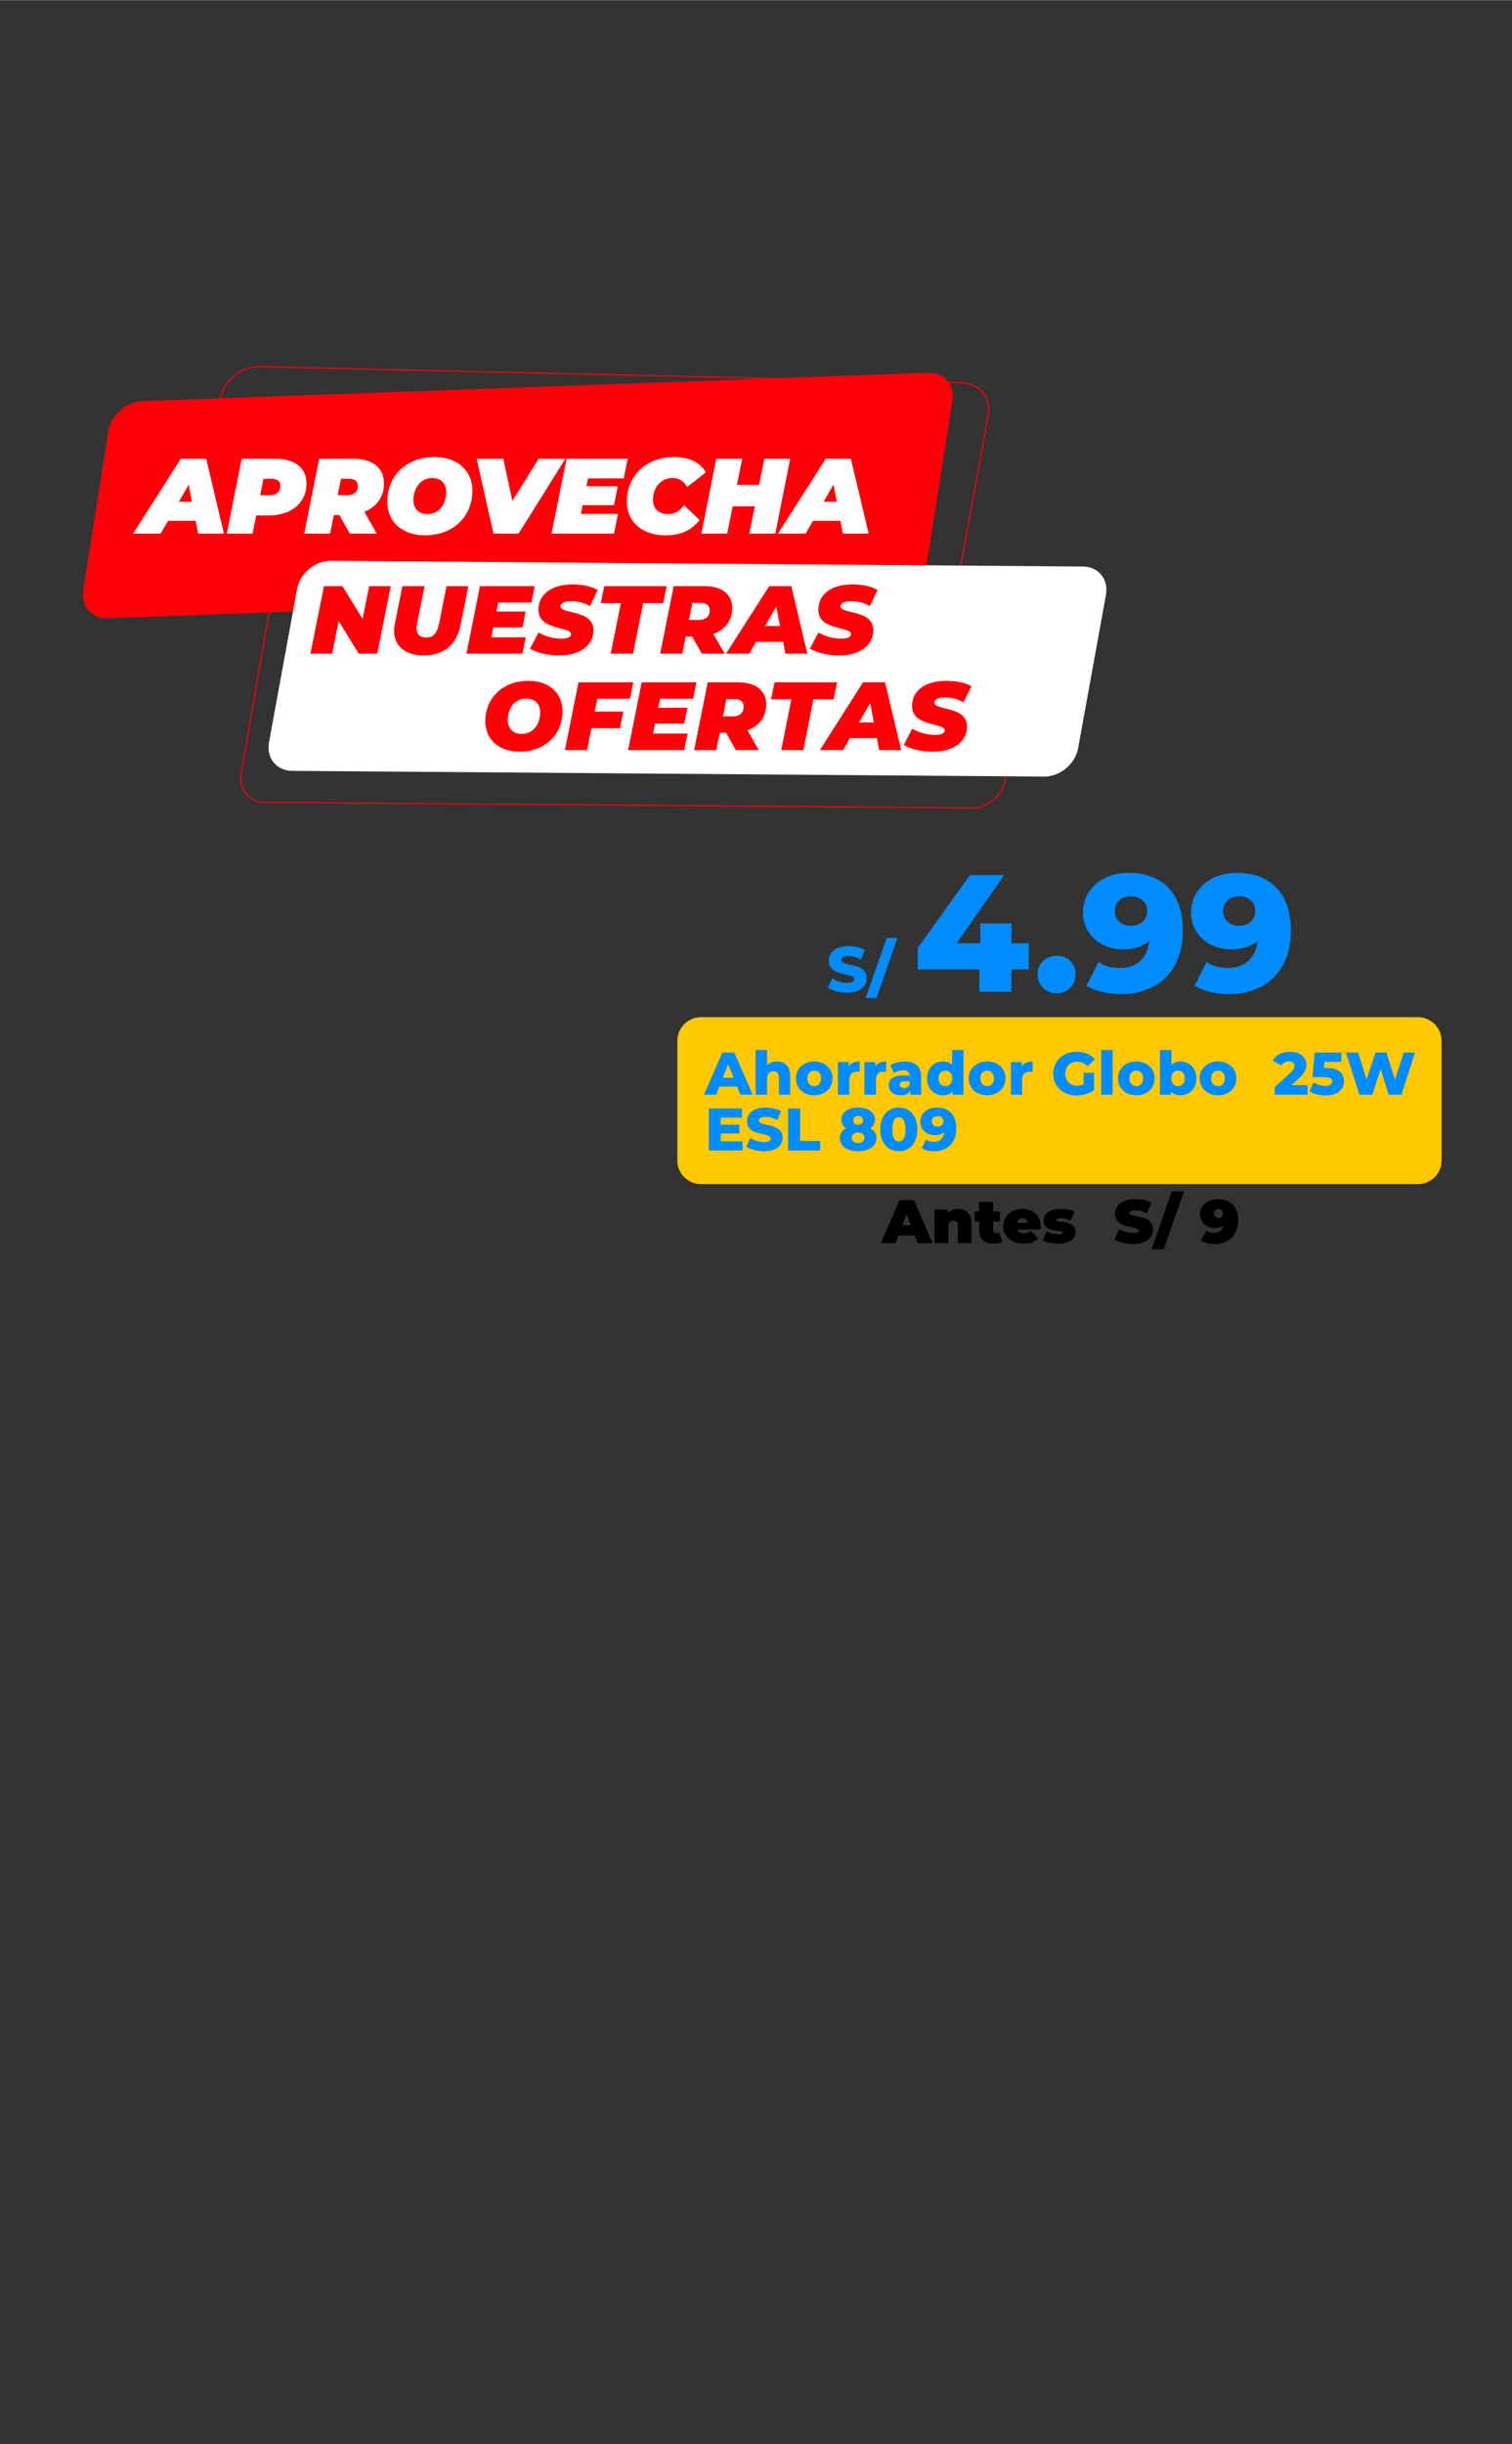
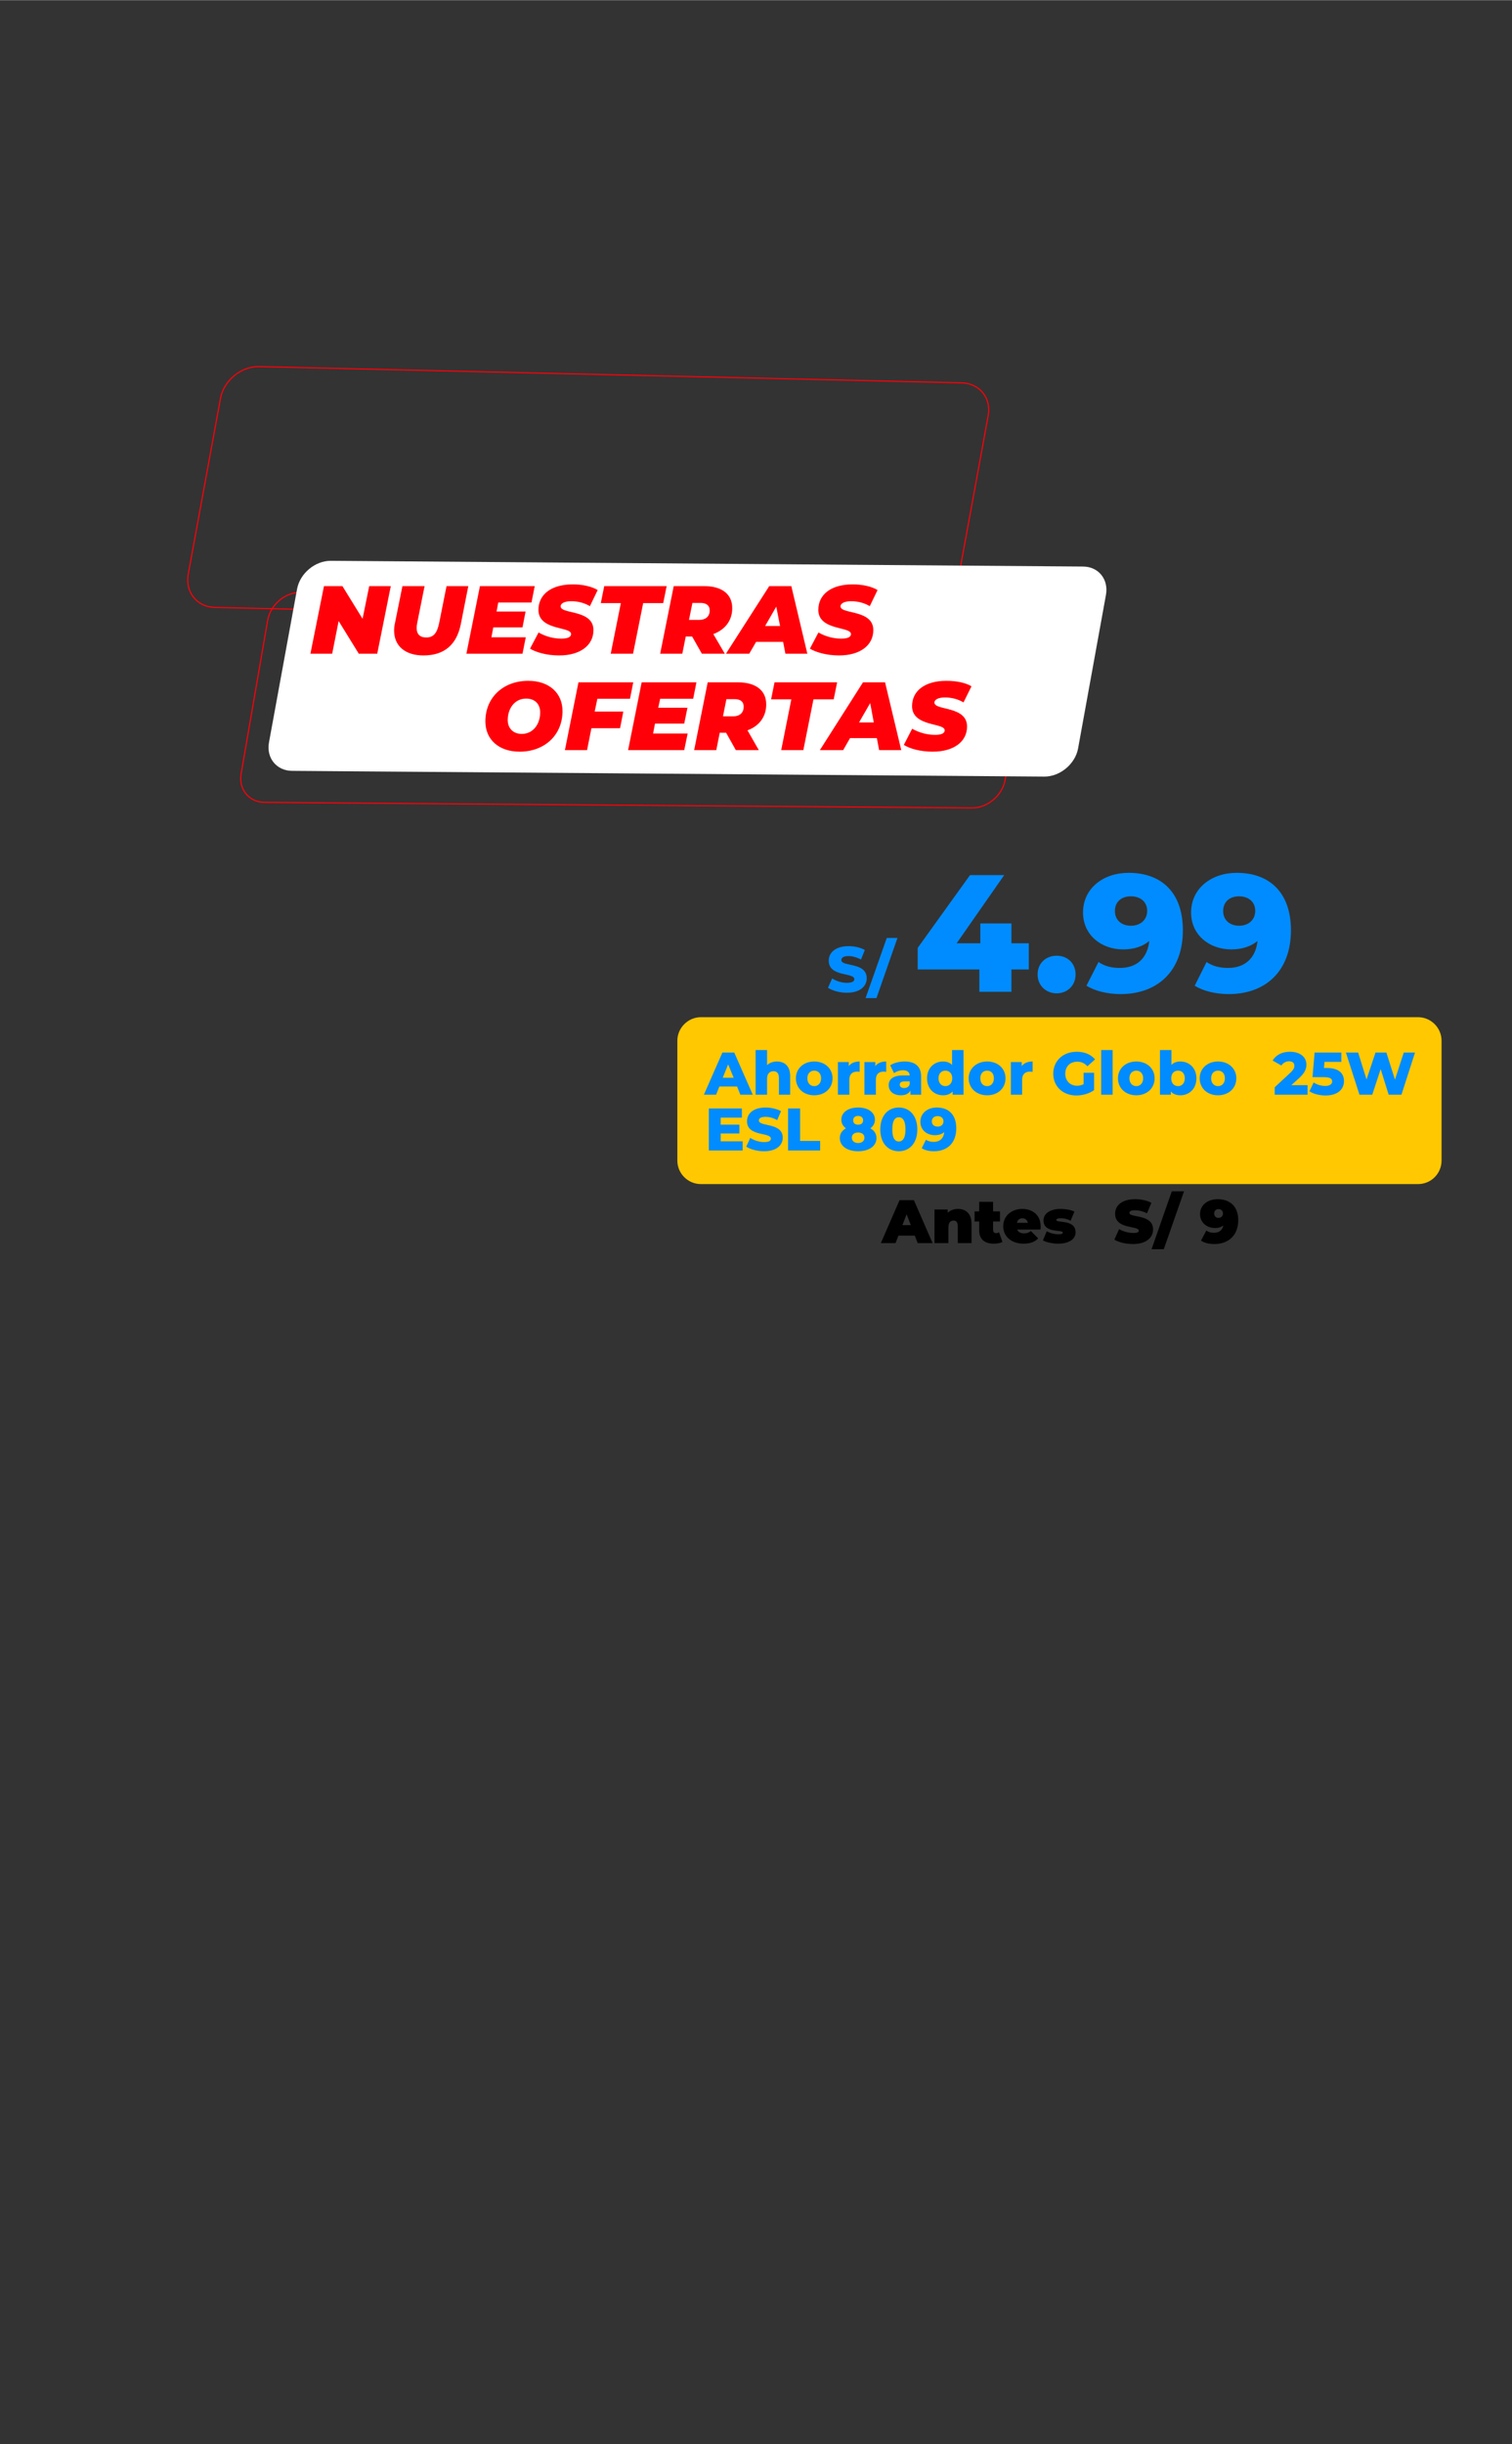
<svg xmlns="http://www.w3.org/2000/svg" xml:space="preserve" width="1563px" height="2526px" version="1.1" style="shape-rendering:geometricPrecision; text-rendering:geometricPrecision; image-rendering:optimizeQuality; fill-rule:evenodd; clip-rule:evenodd" viewBox="0 0 79.2 127.98">
  <rect x="0" y="0" width="79.2" height="127.98" fill="#333333" stroke="none" />
  <defs>
    <style type="text/css"> .str0 {stroke:#FF0009;stroke-width:0.06;stroke-miterlimit:22.926} .str1 {stroke:#FEFEFE;stroke-width:0.05;stroke-miterlimit:22.926} .fil3 {fill:none} .fil4 {fill:#FF0009} .fil0 {fill:#FFC801} .fil6 {fill:white} .fil2 {fill:black;fill-rule:nonzero} .fil1 {fill:#008CFF;fill-rule:nonzero} .fil7 {fill:#FF0009;fill-rule:nonzero} .fil5 {fill:white;fill-rule:nonzero} </style>
  </defs>
  <g id="Capa_x0020_1">
    <g id="_2227932509648">
      <path class="fil0" d="M36.71 53.26l37.57 0c0.68,0 1.23,0.56 1.23,1.23l0 6.28c0,0.68 -0.55,1.23 -1.23,1.23l-37.57 0c-0.67,0 -1.23,-0.55 -1.23,-1.23l0 -6.28c0,-0.67 0.56,-1.23 1.23,-1.23z" />
      <path class="fil1" d="M38.78 57.32l0.65 0 -0.97 -2.21 -0.62 0 -0.97 2.21 0.64 0 0.17 -0.43 0.93 0 0.17 0.43zm-0.92 -0.89l0.28 -0.7 0.29 0.7 -0.57 0zm2.83 -0.85c-0.2,0 -0.38,0.07 -0.51,0.19l0 -0.79 -0.6 0 0 2.34 0.6 0 0 -0.83c0,-0.28 0.14,-0.4 0.34,-0.4 0.17,0 0.28,0.1 0.28,0.35l0 0.88 0.59 0 0 -0.98c0,-0.53 -0.3,-0.76 -0.7,-0.76zm1.96 1.77c0.56,0 0.96,-0.37 0.96,-0.89 0,-0.51 -0.4,-0.88 -0.96,-0.88 -0.56,0 -0.96,0.37 -0.96,0.88 0,0.52 0.4,0.89 0.96,0.89zm0 -0.48c-0.2,0 -0.36,-0.15 -0.36,-0.41 0,-0.26 0.16,-0.4 0.36,-0.4 0.2,0 0.36,0.14 0.36,0.4 0,0.26 -0.16,0.41 -0.36,0.41zm1.81 -1.05l0 -0.21 -0.57 0 0 1.71 0.6 0 0 -0.79c0,-0.29 0.16,-0.42 0.41,-0.42 0.04,0 0.08,0.01 0.13,0.01l0 -0.54c-0.25,0 -0.45,0.08 -0.57,0.24zm1.39 0l0 -0.21 -0.57 0 0 1.71 0.6 0 0 -0.79c0,-0.29 0.16,-0.42 0.4,-0.42 0.05,0 0.09,0.01 0.14,0.01l0 -0.54c-0.25,0 -0.45,0.08 -0.57,0.24zm1.53 -0.24c-0.27,0 -0.56,0.07 -0.75,0.2l0.2 0.41c0.12,-0.09 0.3,-0.15 0.46,-0.15 0.24,0 0.35,0.1 0.36,0.27l-0.34 0c-0.53,0 -0.76,0.2 -0.76,0.51 0,0.3 0.23,0.53 0.64,0.53 0.25,0 0.42,-0.09 0.5,-0.25l0 0.22 0.56 0 0 -0.95c0,-0.54 -0.32,-0.79 -0.87,-0.79zm-0.02 1.39c-0.14,0 -0.23,-0.07 -0.23,-0.17 0,-0.11 0.07,-0.18 0.27,-0.18l0.25 0 0 0.15c-0.04,0.14 -0.16,0.2 -0.29,0.2zm2.51 -1.99l0 0.78c-0.11,-0.12 -0.28,-0.18 -0.47,-0.18 -0.47,0 -0.84,0.34 -0.84,0.88 0,0.55 0.37,0.89 0.84,0.89 0.22,0 0.38,-0.07 0.5,-0.2l0 0.17 0.57 0 0 -2.34 -0.6 0zm-0.35 1.89c-0.2,0 -0.36,-0.15 -0.36,-0.41 0,-0.26 0.16,-0.4 0.36,-0.4 0.2,0 0.36,0.14 0.36,0.4 0,0.26 -0.16,0.41 -0.36,0.41zm2.19 0.48c0.56,0 0.96,-0.37 0.96,-0.89 0,-0.51 -0.4,-0.88 -0.96,-0.88 -0.56,0 -0.97,0.37 -0.97,0.88 0,0.52 0.41,0.89 0.97,0.89zm0 -0.48c-0.21,0 -0.36,-0.15 -0.36,-0.41 0,-0.26 0.15,-0.4 0.36,-0.4 0.2,0 0.35,0.14 0.35,0.4 0,0.26 -0.15,0.41 -0.35,0.41zm1.81 -1.05l0 -0.21 -0.57 0 0 1.71 0.59 0 0 -0.79c0,-0.29 0.17,-0.42 0.41,-0.42 0.05,0 0.08,0.01 0.14,0.01l0 -0.54c-0.25,0 -0.45,0.08 -0.57,0.24zm3.24 0.95c-0.11,0.05 -0.22,0.08 -0.34,0.08 -0.37,0 -0.62,-0.26 -0.62,-0.63 0,-0.38 0.25,-0.63 0.63,-0.63 0.21,0 0.38,0.08 0.53,0.24l0.4 -0.36c-0.22,-0.26 -0.55,-0.4 -0.96,-0.4 -0.72,0 -1.23,0.48 -1.23,1.15 0,0.67 0.51,1.14 1.21,1.14 0.33,0 0.68,-0.1 0.93,-0.28l0 -0.91 -0.55 0 0 0.6zm0.92 0.55l0.6 0 0 -2.34 -0.6 0 0 2.34zm1.84 0.03c0.56,0 0.96,-0.37 0.96,-0.89 0,-0.51 -0.4,-0.88 -0.96,-0.88 -0.56,0 -0.96,0.37 -0.96,0.88 0,0.52 0.4,0.89 0.96,0.89zm0 -0.48c-0.2,0 -0.36,-0.15 -0.36,-0.41 0,-0.26 0.16,-0.4 0.36,-0.4 0.2,0 0.36,0.14 0.36,0.4 0,0.26 -0.16,0.41 -0.36,0.41zm2.31 -1.29c-0.2,0 -0.36,0.06 -0.47,0.18l0 -0.78 -0.6 0 0 2.34 0.57 0 0 -0.17c0.11,0.13 0.28,0.2 0.5,0.2 0.46,0 0.84,-0.34 0.84,-0.89 0,-0.54 -0.38,-0.88 -0.84,-0.88zm-0.12 1.29c-0.21,0 -0.36,-0.15 -0.36,-0.41 0,-0.26 0.15,-0.4 0.36,-0.4 0.2,0 0.35,0.14 0.35,0.4 0,0.26 -0.15,0.41 -0.35,0.41zm2.09 0.48c0.56,0 0.96,-0.37 0.96,-0.89 0,-0.51 -0.4,-0.88 -0.96,-0.88 -0.56,0 -0.96,0.37 -0.96,0.88 0,0.52 0.4,0.89 0.96,0.89zm0 -0.48c-0.2,0 -0.36,-0.15 -0.36,-0.41 0,-0.26 0.16,-0.4 0.36,-0.4 0.21,0 0.36,0.14 0.36,0.4 0,0.26 -0.15,0.41 -0.36,0.41zm3.84 -0.05l0.42 -0.38c0.31,-0.29 0.37,-0.49 0.37,-0.7 0,-0.41 -0.35,-0.67 -0.86,-0.67 -0.43,0 -0.74,0.18 -0.91,0.46l0.46 0.26c0.09,-0.14 0.24,-0.22 0.4,-0.22 0.19,0 0.28,0.09 0.28,0.23 0,0.09 -0.02,0.19 -0.2,0.36l-0.83 0.77 0 0.39 1.72 0 0 -0.5 -0.85 0zm1.86 -0.9l-0.15 0 0.03 -0.32 0.88 0 0 -0.49 -1.4 0 -0.11 1.29 0.6 0c0.34,0 0.43,0.09 0.43,0.23 0,0.14 -0.14,0.23 -0.36,0.23 -0.21,0 -0.43,-0.06 -0.61,-0.18l-0.22 0.46c0.22,0.15 0.55,0.22 0.85,0.22 0.67,0 0.96,-0.36 0.96,-0.75 0,-0.39 -0.25,-0.69 -0.9,-0.69zm4.03 -0.81l-0.46 1.42 -0.45 -1.42 -0.57 0 -0.47 1.41 -0.44 -1.41 -0.64 0 0.71 2.21 0.67 0 0.44 -1.34 0.42 1.34 0.67 0 0.71 -2.21 -0.59 0zm-35.78 4.65l0 -0.41 0.98 0 0 -0.46 -0.98 0 0 -0.37 1.11 0 0 -0.48 -1.73 0 0 2.2 1.77 0 0 -0.48 -1.15 0zm2.27 0.52c0.66,0 0.98,-0.32 0.98,-0.71 0,-0.81 -1.25,-0.56 -1.25,-0.9 0,-0.11 0.09,-0.19 0.35,-0.19 0.2,0 0.4,0.05 0.61,0.17l0.2 -0.47c-0.22,-0.12 -0.52,-0.19 -0.8,-0.19 -0.66,0 -0.98,0.32 -0.98,0.72 0,0.82 1.25,0.56 1.25,0.91 0,0.11 -0.1,0.18 -0.35,0.18 -0.26,0 -0.54,-0.09 -0.73,-0.22l-0.21 0.46c0.21,0.14 0.57,0.24 0.93,0.24zm1.26 -0.04l1.68 0 0 -0.5 -1.05 0 0 -1.7 -0.63 0 0 2.2zm4.31 -1.16c0.15,-0.11 0.24,-0.26 0.24,-0.45 0,-0.39 -0.36,-0.64 -0.88,-0.64 -0.52,0 -0.88,0.25 -0.88,0.64 0,0.19 0.09,0.34 0.24,0.45 -0.2,0.11 -0.32,0.28 -0.32,0.51 0,0.42 0.39,0.69 0.96,0.69 0.57,0 0.96,-0.27 0.96,-0.69 0,-0.23 -0.12,-0.4 -0.32,-0.51zm-0.64 -0.65c0.15,0 0.26,0.08 0.26,0.23 0,0.15 -0.1,0.23 -0.26,0.23 -0.16,0 -0.26,-0.08 -0.26,-0.23 0,-0.15 0.11,-0.23 0.26,-0.23zm0 1.42c-0.2,0 -0.33,-0.11 -0.33,-0.28 0,-0.17 0.13,-0.27 0.33,-0.27 0.2,0 0.33,0.1 0.33,0.27 0,0.17 -0.13,0.28 -0.33,0.28zm2.13 0.43c0.56,0 0.97,-0.42 0.97,-1.14 0,-0.73 -0.41,-1.15 -0.97,-1.15 -0.56,0 -0.97,0.42 -0.97,1.15 0,0.72 0.41,1.14 0.97,1.14zm0 -0.51c-0.2,0 -0.34,-0.17 -0.34,-0.63 0,-0.47 0.14,-0.64 0.34,-0.64 0.2,0 0.35,0.17 0.35,0.64 0,0.46 -0.15,0.63 -0.35,0.63zm1.99 -1.78c-0.48,0 -0.86,0.29 -0.86,0.75 0,0.43 0.34,0.7 0.76,0.7 0.21,0 0.37,-0.06 0.49,-0.16 -0.03,0.33 -0.24,0.51 -0.55,0.51 -0.14,0 -0.28,-0.03 -0.41,-0.11l-0.22 0.44c0.16,0.11 0.4,0.16 0.64,0.16 0.7,0 1.17,-0.43 1.17,-1.2 0,-0.72 -0.4,-1.09 -1.02,-1.09zm0.05 1c-0.18,0 -0.31,-0.1 -0.31,-0.27 0,-0.18 0.13,-0.28 0.3,-0.28 0.19,0 0.31,0.11 0.31,0.27 0,0.17 -0.12,0.28 -0.3,0.28z" />
      <path class="fil1" d="M44.36 51.98c0.7,0 1.04,-0.35 1.04,-0.76 0,-0.86 -1.33,-0.59 -1.33,-0.95 0,-0.12 0.1,-0.21 0.38,-0.21 0.2,0 0.42,0.06 0.65,0.18l0.2 -0.5c-0.23,-0.13 -0.54,-0.2 -0.85,-0.2 -0.69,0 -1.04,0.34 -1.04,0.76 0,0.87 1.34,0.6 1.34,0.97 0,0.11 -0.11,0.19 -0.39,0.19 -0.27,0 -0.56,-0.09 -0.77,-0.23l-0.22 0.49c0.23,0.15 0.61,0.26 0.99,0.26zm0.98 0.28l0.57 0 1.1 -3.15 -0.56 0 -1.11 3.15zm8.55 -2.87l-0.91 0 0 -1.04 -1.63 0 0 1.04 -1.24 0 2.49 -3.57 -1.79 0 -2.74 3.81 0 1.13 3.23 0 0 1.17 1.68 0 0 -1.17 0.91 0 0 -1.37zm1.46 2.62c0.56,0 0.99,-0.41 0.99,-0.99 0,-0.59 -0.43,-0.98 -0.99,-0.98 -0.56,0 -1,0.39 -1,0.98 0,0.58 0.44,0.99 1,0.99zm3.77 -6.31c-1.33,0 -2.39,0.81 -2.39,2.08 0,1.17 0.95,1.93 2.1,1.93 0.58,0 1.03,-0.16 1.37,-0.44 -0.1,0.92 -0.67,1.41 -1.54,1.41 -0.39,0 -0.77,-0.07 -1.12,-0.31l-0.63 1.24c0.44,0.28 1.11,0.44 1.79,0.44 1.94,0 3.26,-1.21 3.26,-3.34 0,-1.98 -1.12,-3.01 -2.84,-3.01zm0.12 2.77c-0.5,0 -0.84,-0.3 -0.84,-0.77 0,-0.48 0.34,-0.77 0.83,-0.77 0.53,0 0.86,0.31 0.86,0.76 0,0.47 -0.35,0.78 -0.85,0.78zm5.54 -2.77c-1.32,0 -2.39,0.81 -2.39,2.08 0,1.17 0.95,1.93 2.11,1.93 0.57,0 1.03,-0.16 1.37,-0.44 -0.1,0.92 -0.68,1.41 -1.54,1.41 -0.39,0 -0.78,-0.07 -1.13,-0.31l-0.62 1.24c0.44,0.28 1.1,0.44 1.78,0.44 1.94,0 3.26,-1.21 3.26,-3.34 0,-1.98 -1.12,-3.01 -2.84,-3.01zm0.13 2.77c-0.5,0 -0.84,-0.3 -0.84,-0.77 0,-0.48 0.34,-0.77 0.83,-0.77 0.52,0 0.85,0.31 0.85,0.76 0,0.47 -0.35,0.78 -0.84,0.78z" />
      <path class="fil2" d="M48.07 65.09l0.78 0 -0.98 -2.25 -0.75 0 -0.98 2.25 0.77 0 0.15 -0.39 0.86 0 0.15 0.39zm-0.8 -0.94l0.22 -0.57 0.22 0.57 -0.44 0zm2.9 -0.85c-0.2,0 -0.39,0.07 -0.53,0.2l0 -0.17 -0.69 0 0 1.76 0.73 0 0 -0.83c0,-0.26 0.12,-0.35 0.27,-0.35 0.13,0 0.22,0.08 0.22,0.3l0 0.88 0.72 0 0 -1c0,-0.56 -0.31,-0.79 -0.72,-0.79zm2.16 1.22c-0.05,0.04 -0.1,0.05 -0.16,0.05 -0.09,0 -0.15,-0.06 -0.15,-0.17l0 -0.44 0.36 0 0 -0.53 -0.36 0 0 -0.5 -0.73 0 0 0.5 -0.24 0 0 0.53 0.24 0 0 0.45c0,0.48 0.28,0.71 0.77,0.71 0.17,0 0.33,-0.03 0.45,-0.09l-0.18 -0.51zm2.18 -0.31c0,-0.6 -0.44,-0.91 -0.96,-0.91 -0.57,0 -1,0.37 -1,0.91 0,0.52 0.42,0.91 1.06,0.91 0.35,0 0.6,-0.09 0.77,-0.28l-0.38 -0.38c-0.11,0.08 -0.2,0.12 -0.36,0.12 -0.18,0 -0.31,-0.07 -0.36,-0.2l1.22 0c0.01,-0.05 0.01,-0.12 0.01,-0.17zm-0.96 -0.42c0.15,0 0.26,0.09 0.29,0.24l-0.57 0c0.03,-0.15 0.13,-0.24 0.28,-0.24zm1.88 1.33c0.61,0 0.91,-0.27 0.91,-0.59 0,-0.71 -1.01,-0.47 -1.01,-0.65 0,-0.04 0.05,-0.09 0.24,-0.09 0.15,0 0.33,0.03 0.51,0.13l0.2 -0.48c-0.19,-0.09 -0.46,-0.14 -0.72,-0.14 -0.59,0 -0.9,0.27 -0.9,0.6 0,0.7 1.01,0.46 1.01,0.64 0,0.05 -0.05,0.09 -0.22,0.09 -0.21,0 -0.45,-0.06 -0.62,-0.16l-0.2 0.48c0.18,0.1 0.5,0.17 0.8,0.17zm3.92 0.02c0.7,0 1.05,-0.35 1.05,-0.76 0,-0.83 -1.24,-0.6 -1.24,-0.87 0,-0.08 0.07,-0.14 0.29,-0.14 0.2,0 0.41,0.05 0.63,0.16l0.23 -0.55c-0.24,-0.13 -0.55,-0.19 -0.85,-0.19 -0.7,0 -1.05,0.34 -1.05,0.76 0,0.84 1.24,0.61 1.24,0.89 0,0.08 -0.07,0.12 -0.29,0.12 -0.25,0 -0.53,-0.08 -0.74,-0.2l-0.25 0.55c0.23,0.14 0.61,0.23 0.98,0.23zm0.97 0.27l0.64 0 1.06 -3.03 -0.64 0 -1.06 3.03zm3.46 -2.62c-0.51,0 -0.92,0.3 -0.92,0.78 0,0.45 0.36,0.73 0.78,0.73 0.19,0 0.33,-0.05 0.44,-0.13 -0.05,0.25 -0.23,0.38 -0.49,0.38 -0.14,0 -0.27,-0.02 -0.4,-0.12l-0.28 0.53c0.17,0.12 0.43,0.18 0.7,0.18 0.74,0 1.25,-0.46 1.25,-1.25 0,-0.73 -0.44,-1.1 -1.08,-1.1zm0.05 0.98c-0.14,0 -0.23,-0.09 -0.23,-0.23 0,-0.14 0.09,-0.23 0.23,-0.23 0.13,0 0.23,0.09 0.23,0.23 0,0.14 -0.1,0.23 -0.23,0.23z" />
      <path class="fil3 str0" d="M13.57 19.19l36.8 0.85c0.94,0.02 1.57,0.8 1.39,1.73l-1.69 9.22c-0.17,0.93 -1.07,1.68 -2.01,1.65l-36.81 -0.84c-0.93,-0.02 -1.56,-0.8 -1.39,-1.74l1.69 -9.21c0.17,-0.93 1.08,-1.68 2.02,-1.66z" />
      <path class="fil3 str0" d="M15.76 31.01l37.05 0.29c0.82,0.01 1.37,0.68 1.23,1.49l-1.39 8.04c-0.14,0.81 -0.92,1.48 -1.74,1.47l-37.05 -0.29c-0.82,-0.01 -1.37,-0.68 -1.23,-1.5l1.39 -8.03c0.14,-0.82 0.92,-1.48 1.74,-1.47z" />
-       <path class="fil4" d="M7.43 21l41.18 -1.49c0.84,-0.03 1.41,0.63 1.28,1.47l-1.31 8.31c-0.13,0.84 -0.93,1.56 -1.76,1.59l-41.18 1.49c-0.84,0.03 -1.41,-0.63 -1.28,-1.48l1.31 -8.31c0.13,-0.84 0.93,-1.55 1.76,-1.58z" />
-       <path class="fil5 str1" d="M10.4 27.91l1.3 0 -0.92 -3.87 -1.29 0 -2.47 3.87 1.38 0 0.39 -0.67 1.48 0 0.13 0.67zm-1.07 -1.62l0.57 -0.99 0.18 0.99 -0.75 0zm5.07 -2.25l-1.72 0 -0.77 3.87 1.3 0 0.19 -0.95 0.67 0c1.19,0 1.96,-0.66 1.96,-1.64 0,-0.81 -0.58,-1.28 -1.63,-1.28zm-0.26 1.91l-0.54 0 0.18 -0.91 0.44 0c0.3,0 0.49,0.12 0.49,0.4 0,0.32 -0.21,0.51 -0.57,0.51zm5.95 -0.64c0,-0.8 -0.58,-1.27 -1.61,-1.27l-1.74 0 -0.77 3.87 1.3 0 0.2 -0.97 0.32 0 0.55 0.97 1.35 0 -0.64 -1.13c0.65,-0.25 1.04,-0.78 1.04,-1.47zm-1.32 0.13c0,0.32 -0.21,0.51 -0.57,0.51l-0.54 0 0.18 -0.91 0.44 0c0.3,0 0.49,0.12 0.49,0.4zm3.5 2.56c1.43,0 2.45,-0.95 2.45,-2.32 0,-1.02 -0.76,-1.73 -1.97,-1.73 -1.42,0 -2.44,0.95 -2.44,2.32 0,1.02 0.76,1.73 1.96,1.73zm0.12 -1.06c-0.48,0 -0.76,-0.3 -0.76,-0.75 0,-0.64 0.37,-1.19 1.01,-1.19 0.48,0 0.76,0.31 0.76,0.76 0,0.63 -0.37,1.18 -1.01,1.18zm5.84 -2.9l-1.4 2.25 -0.49 -2.25 -1.34 0 0.87 3.87 1.28 0 2.42 -3.87 -1.34 0zm4.42 0.98l0.2 -0.98 -3.15 0 -0.78 3.87 3.22 0 0.2 -0.98 -1.94 0 0.1 -0.51 1.64 0 0.19 -0.94 -1.64 0 0.09 -0.46 1.87 0zm2.2 2.98c0.72,0 1.29,-0.19 1.76,-0.77l-0.77 -0.74c-0.26,0.33 -0.56,0.45 -0.86,0.45 -0.48,0 -0.8,-0.3 -0.8,-0.76 0,-0.69 0.43,-1.18 1.05,-1.18 0.35,0 0.61,0.17 0.77,0.46l0.94 -0.74c-0.28,-0.5 -0.89,-0.77 -1.63,-0.77 -1.43,0 -2.45,0.95 -2.45,2.32 0,1.03 0.79,1.73 1.99,1.73zm5.21 -3.96l-0.28 1.37 -1.21 0 0.28 -1.37 -1.31 0 -0.77 3.87 1.3 0 0.29 -1.43 1.21 0 -0.29 1.43 1.31 0 0.77 -3.87 -1.3 0zm4.11 3.87l1.3 0 -0.92 -3.87 -1.28 0 -2.47 3.87 1.38 0 0.39 -0.67 1.47 0 0.13 0.67zm-1.07 -1.62l0.57 -0.99 0.19 0.99 -0.76 0z" />
      <path class="fil6" d="M17.32 29.36l39.4 0.3c0.82,0 1.36,0.67 1.21,1.49l-1.46 8.04c-0.15,0.81 -0.94,1.47 -1.76,1.47l-39.4 -0.3c-0.82,0 -1.37,-0.67 -1.22,-1.49l1.47 -8.03c0.15,-0.82 0.94,-1.48 1.76,-1.48z" />
      <path class="fil7 str1" d="M19.32 30.66l-0.34 1.67 -1.03 -1.67 -1 0 -0.72 3.59 1.19 0 0.33 -1.67 1.03 1.67 1 0 0.72 -3.59 -1.18 0zm2.86 3.68c1.11,0 1.76,-0.57 1.98,-1.65l0.4 -2.03 -1.19 0 -0.39 1.95c-0.11,0.54 -0.3,0.74 -0.65,0.74 -0.31,0 -0.48,-0.15 -0.48,-0.47 0,-0.08 0.01,-0.17 0.03,-0.27l0.39 -1.95 -1.21 0 -0.4 1.98c-0.03,0.13 -0.04,0.25 -0.04,0.38 0,0.8 0.58,1.32 1.56,1.32zm5.68 -2.77l0.18 -0.91 -2.92 0 -0.72 3.59 2.99 0 0.18 -0.91 -1.8 0 0.09 -0.47 1.53 0 0.17 -0.88 -1.52 0 0.08 -0.42 1.74 0zm1.43 2.77c1.12,0 1.82,-0.54 1.82,-1.35 0,-1.11 -1.72,-0.85 -1.72,-1.25 0,-0.12 0.17,-0.24 0.53,-0.24 0.35,0 0.7,0.09 0.99,0.27l0.43 -0.89c-0.33,-0.2 -0.81,-0.31 -1.34,-0.31 -1.14,0 -1.82,0.54 -1.82,1.36 0,1.11 1.71,0.89 1.71,1.27 0,0.13 -0.17,0.21 -0.48,0.21 -0.4,0 -0.81,-0.1 -1.21,-0.33l-0.47 0.89c0.34,0.21 0.91,0.37 1.56,0.37zm2.67 -0.09l1.22 0 0.53 -2.65 1.05 0 0.19 -0.94 -3.32 0 -0.19 0.94 1.05 0 -0.53 2.65zm6.42 -2.41c0,-0.75 -0.55,-1.18 -1.5,-1.18l-1.61 0 -0.72 3.59 1.21 0 0.18 -0.9 0.3 0 0.51 0.9 1.26 0 -0.61 -1.04c0.62,-0.24 0.98,-0.73 0.98,-1.37zm-1.23 0.12c0,0.3 -0.2,0.47 -0.53,0.47l-0.5 0 0.17 -0.84 0.4 0c0.28,0 0.46,0.11 0.46,0.37zm3.97 2.29l1.2 0 -0.85 -3.59 -1.19 0 -2.3 3.59 1.28 0 0.36 -0.62 1.38 0 0.12 0.62zm-1 -1.5l0.53 -0.92 0.18 0.92 -0.71 0zm3.83 1.59c1.12,0 1.82,-0.54 1.82,-1.35 0,-1.11 -1.72,-0.85 -1.72,-1.25 0,-0.12 0.18,-0.24 0.53,-0.24 0.35,0 0.7,0.09 0.99,0.27l0.43 -0.89c-0.33,-0.2 -0.81,-0.31 -1.34,-0.31 -1.14,0 -1.82,0.54 -1.82,1.36 0,1.11 1.71,0.89 1.71,1.27 0,0.13 -0.16,0.21 -0.48,0.21 -0.4,0 -0.81,-0.1 -1.21,-0.33l-0.47 0.89c0.34,0.21 0.92,0.37 1.56,0.37zm-16.73 5.04c1.33,0 2.27,-0.89 2.27,-2.15 0,-0.95 -0.7,-1.61 -1.82,-1.61 -1.32,0 -2.27,0.88 -2.27,2.15 0,0.95 0.7,1.61 1.82,1.61zm0.11 -0.98c-0.44,0 -0.71,-0.29 -0.71,-0.7 0,-0.59 0.35,-1.1 0.94,-1.1 0.45,0 0.71,0.28 0.71,0.7 0,0.59 -0.35,1.1 -0.94,1.1zm5.69 -1.79l0.18 -0.91 -2.92 0 -0.72 3.6 1.21 0 0.23 -1.15 1.5 0 0.18 -0.92 -1.5 0 0.13 -0.62 1.71 0zm3.31 0l0.18 -0.91 -2.92 0 -0.72 3.6 2.99 0 0.19 -0.92 -1.81 0 0.09 -0.47 1.53 0 0.18 -0.88 -1.53 0 0.09 -0.42 1.73 0zm3.83 0.27c0,-0.74 -0.55,-1.18 -1.5,-1.18l-1.61 0 -0.72 3.6 1.21 0 0.18 -0.91 0.3 0 0.51 0.91 1.26 0 -0.6 -1.05c0.61,-0.23 0.97,-0.73 0.97,-1.37zm-1.23 0.12c0,0.3 -0.19,0.48 -0.53,0.48l-0.5 0 0.17 -0.85 0.41 0c0.28,0 0.45,0.11 0.45,0.37zm1.96 2.3l1.21 0 0.53 -2.66 1.06 0 0.19 -0.94 -3.33 0 -0.19 0.94 1.06 0 -0.53 2.66zm5.14 0l1.21 0 -0.86 -3.6 -1.19 0 -2.29 3.6 1.28 0 0.36 -0.63 1.37 0 0.12 0.63zm-0.99 -1.5l0.53 -0.92 0.17 0.92 -0.7 0zm3.82 1.58c1.12,0 1.82,-0.54 1.82,-1.34 0,-1.11 -1.71,-0.86 -1.71,-1.26 0,-0.12 0.17,-0.24 0.53,-0.24 0.34,0 0.69,0.09 0.98,0.27l0.44 -0.89c-0.33,-0.2 -0.81,-0.3 -1.35,-0.3 -1.13,0 -1.82,0.53 -1.82,1.35 0,1.11 1.71,0.89 1.71,1.27 0,0.13 -0.16,0.21 -0.47,0.21 -0.4,0 -0.82,-0.1 -1.22,-0.33l-0.46 0.89c0.34,0.22 0.91,0.37 1.55,0.37z" />
      <polygon class="fil3" points="0,0 79.2,0 79.2,127.98 0,127.98 " />
    </g>
  </g>
</svg>